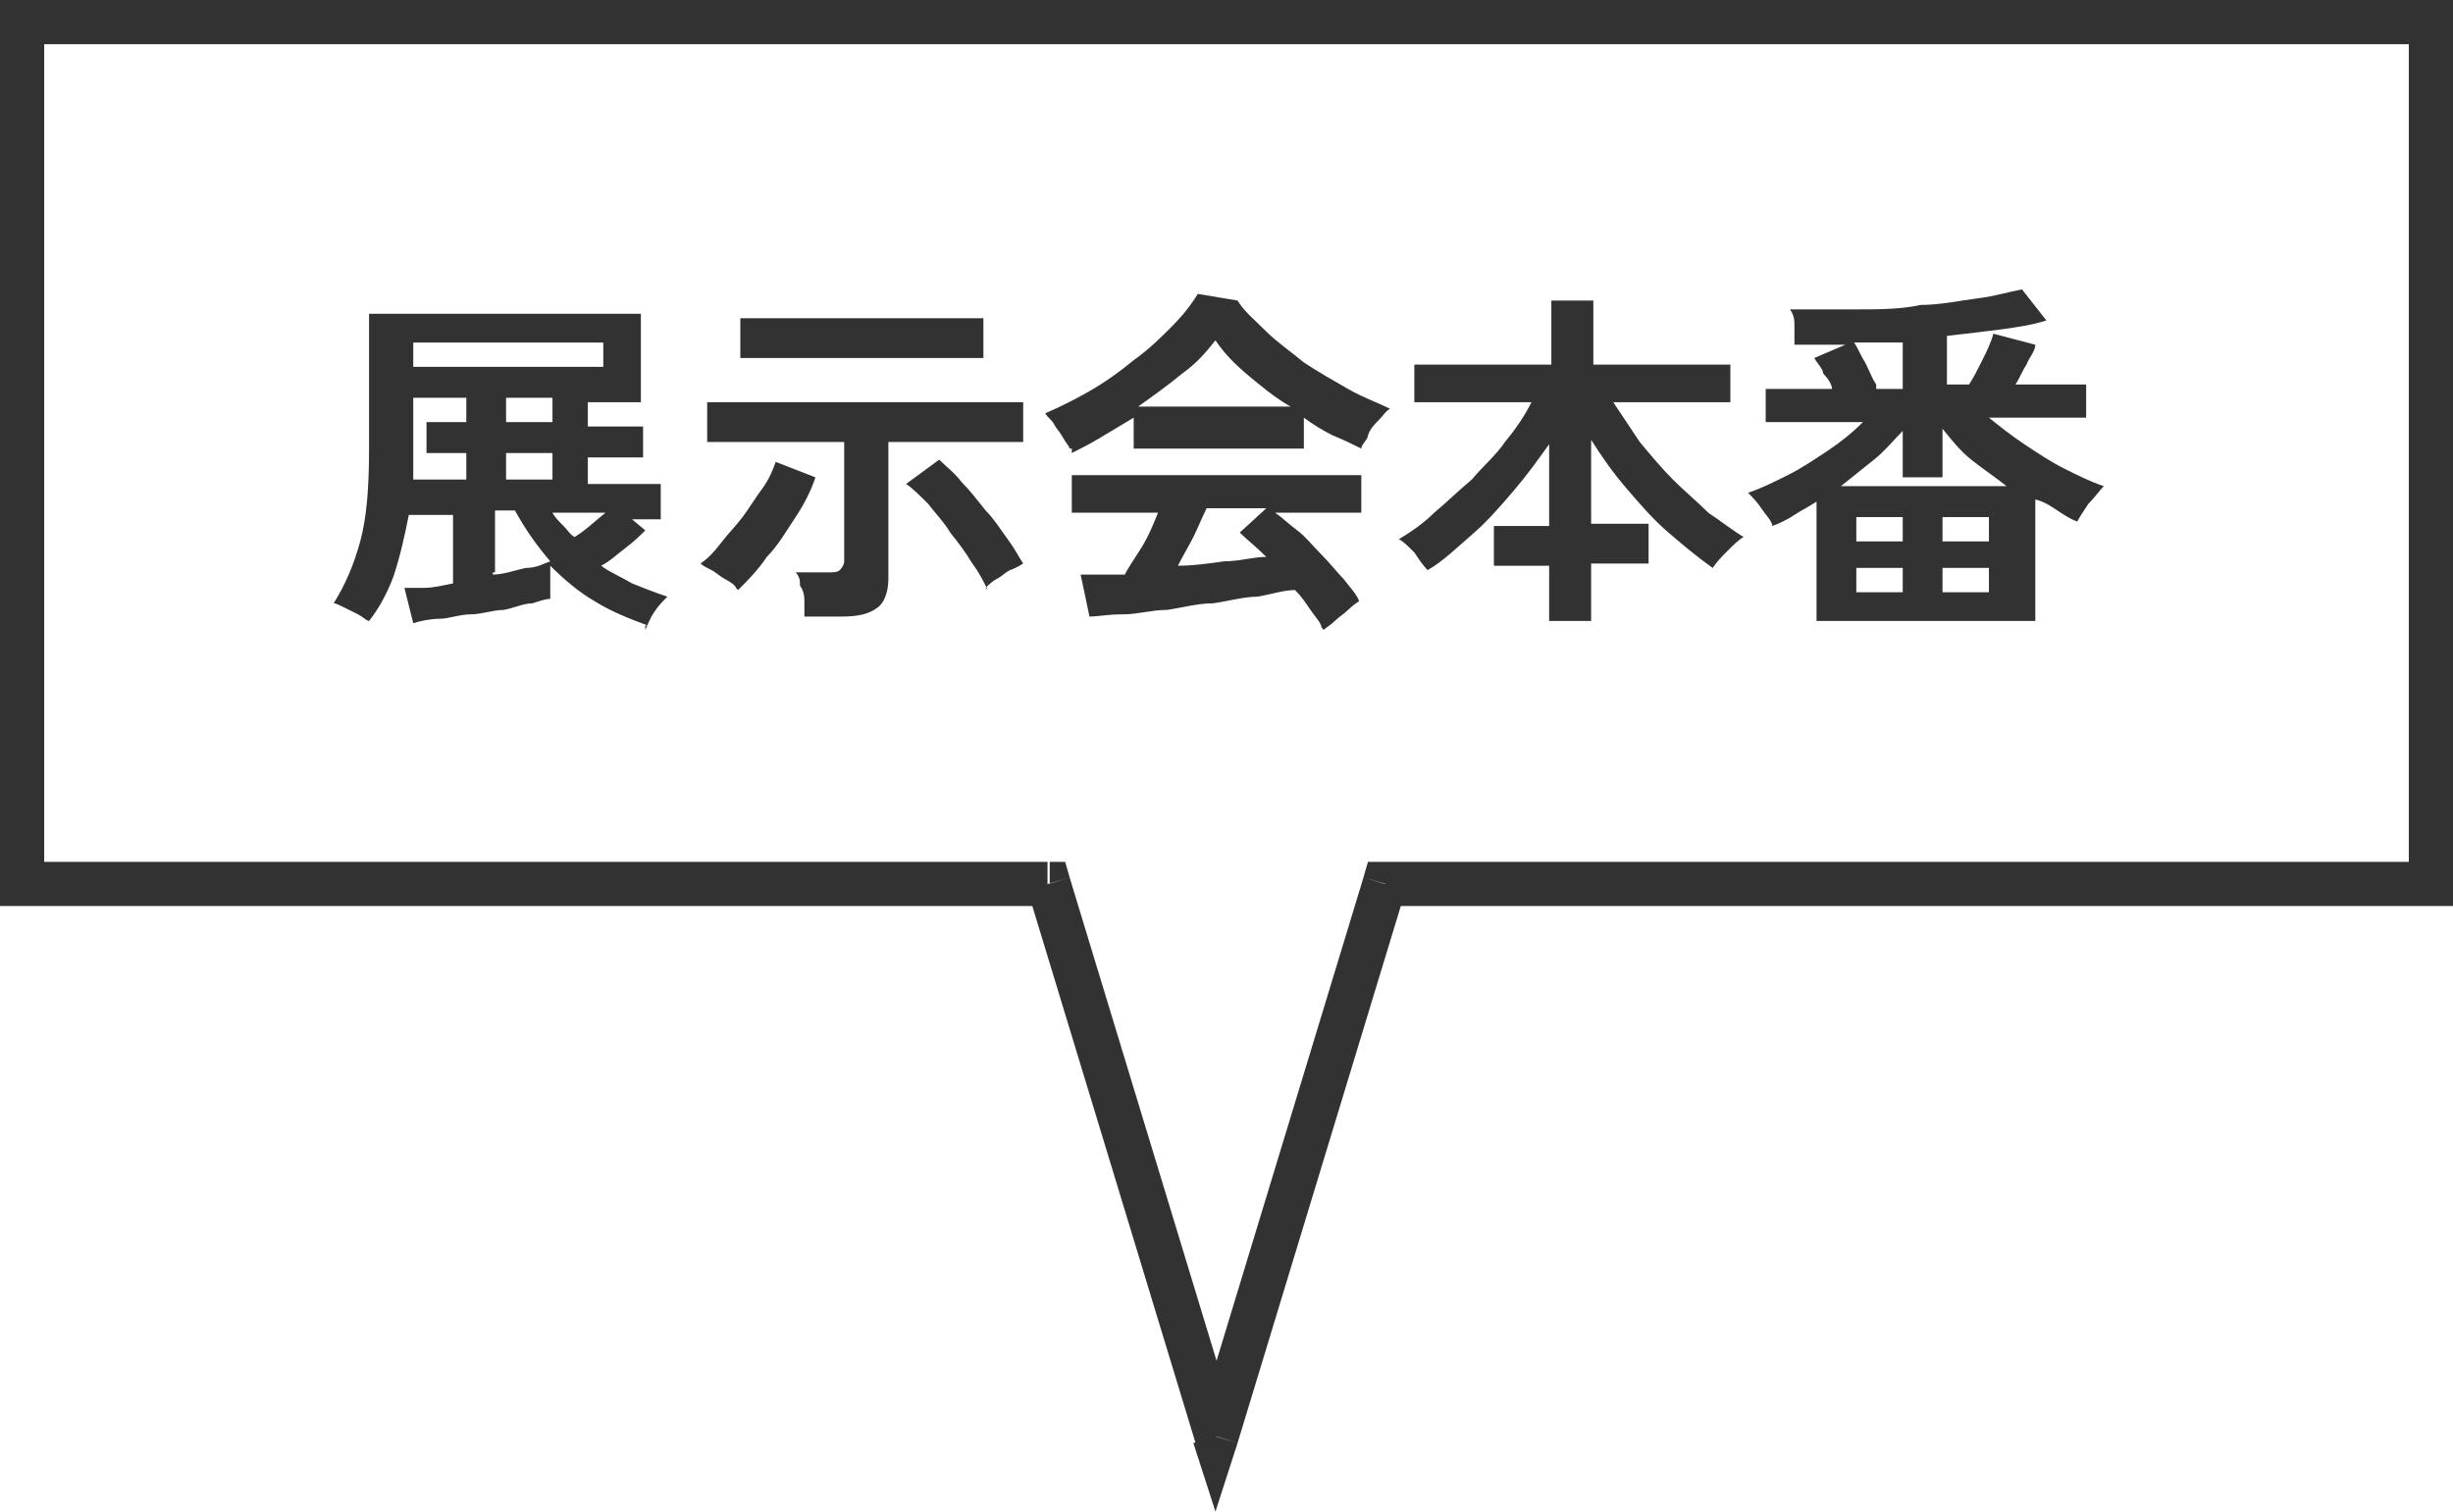
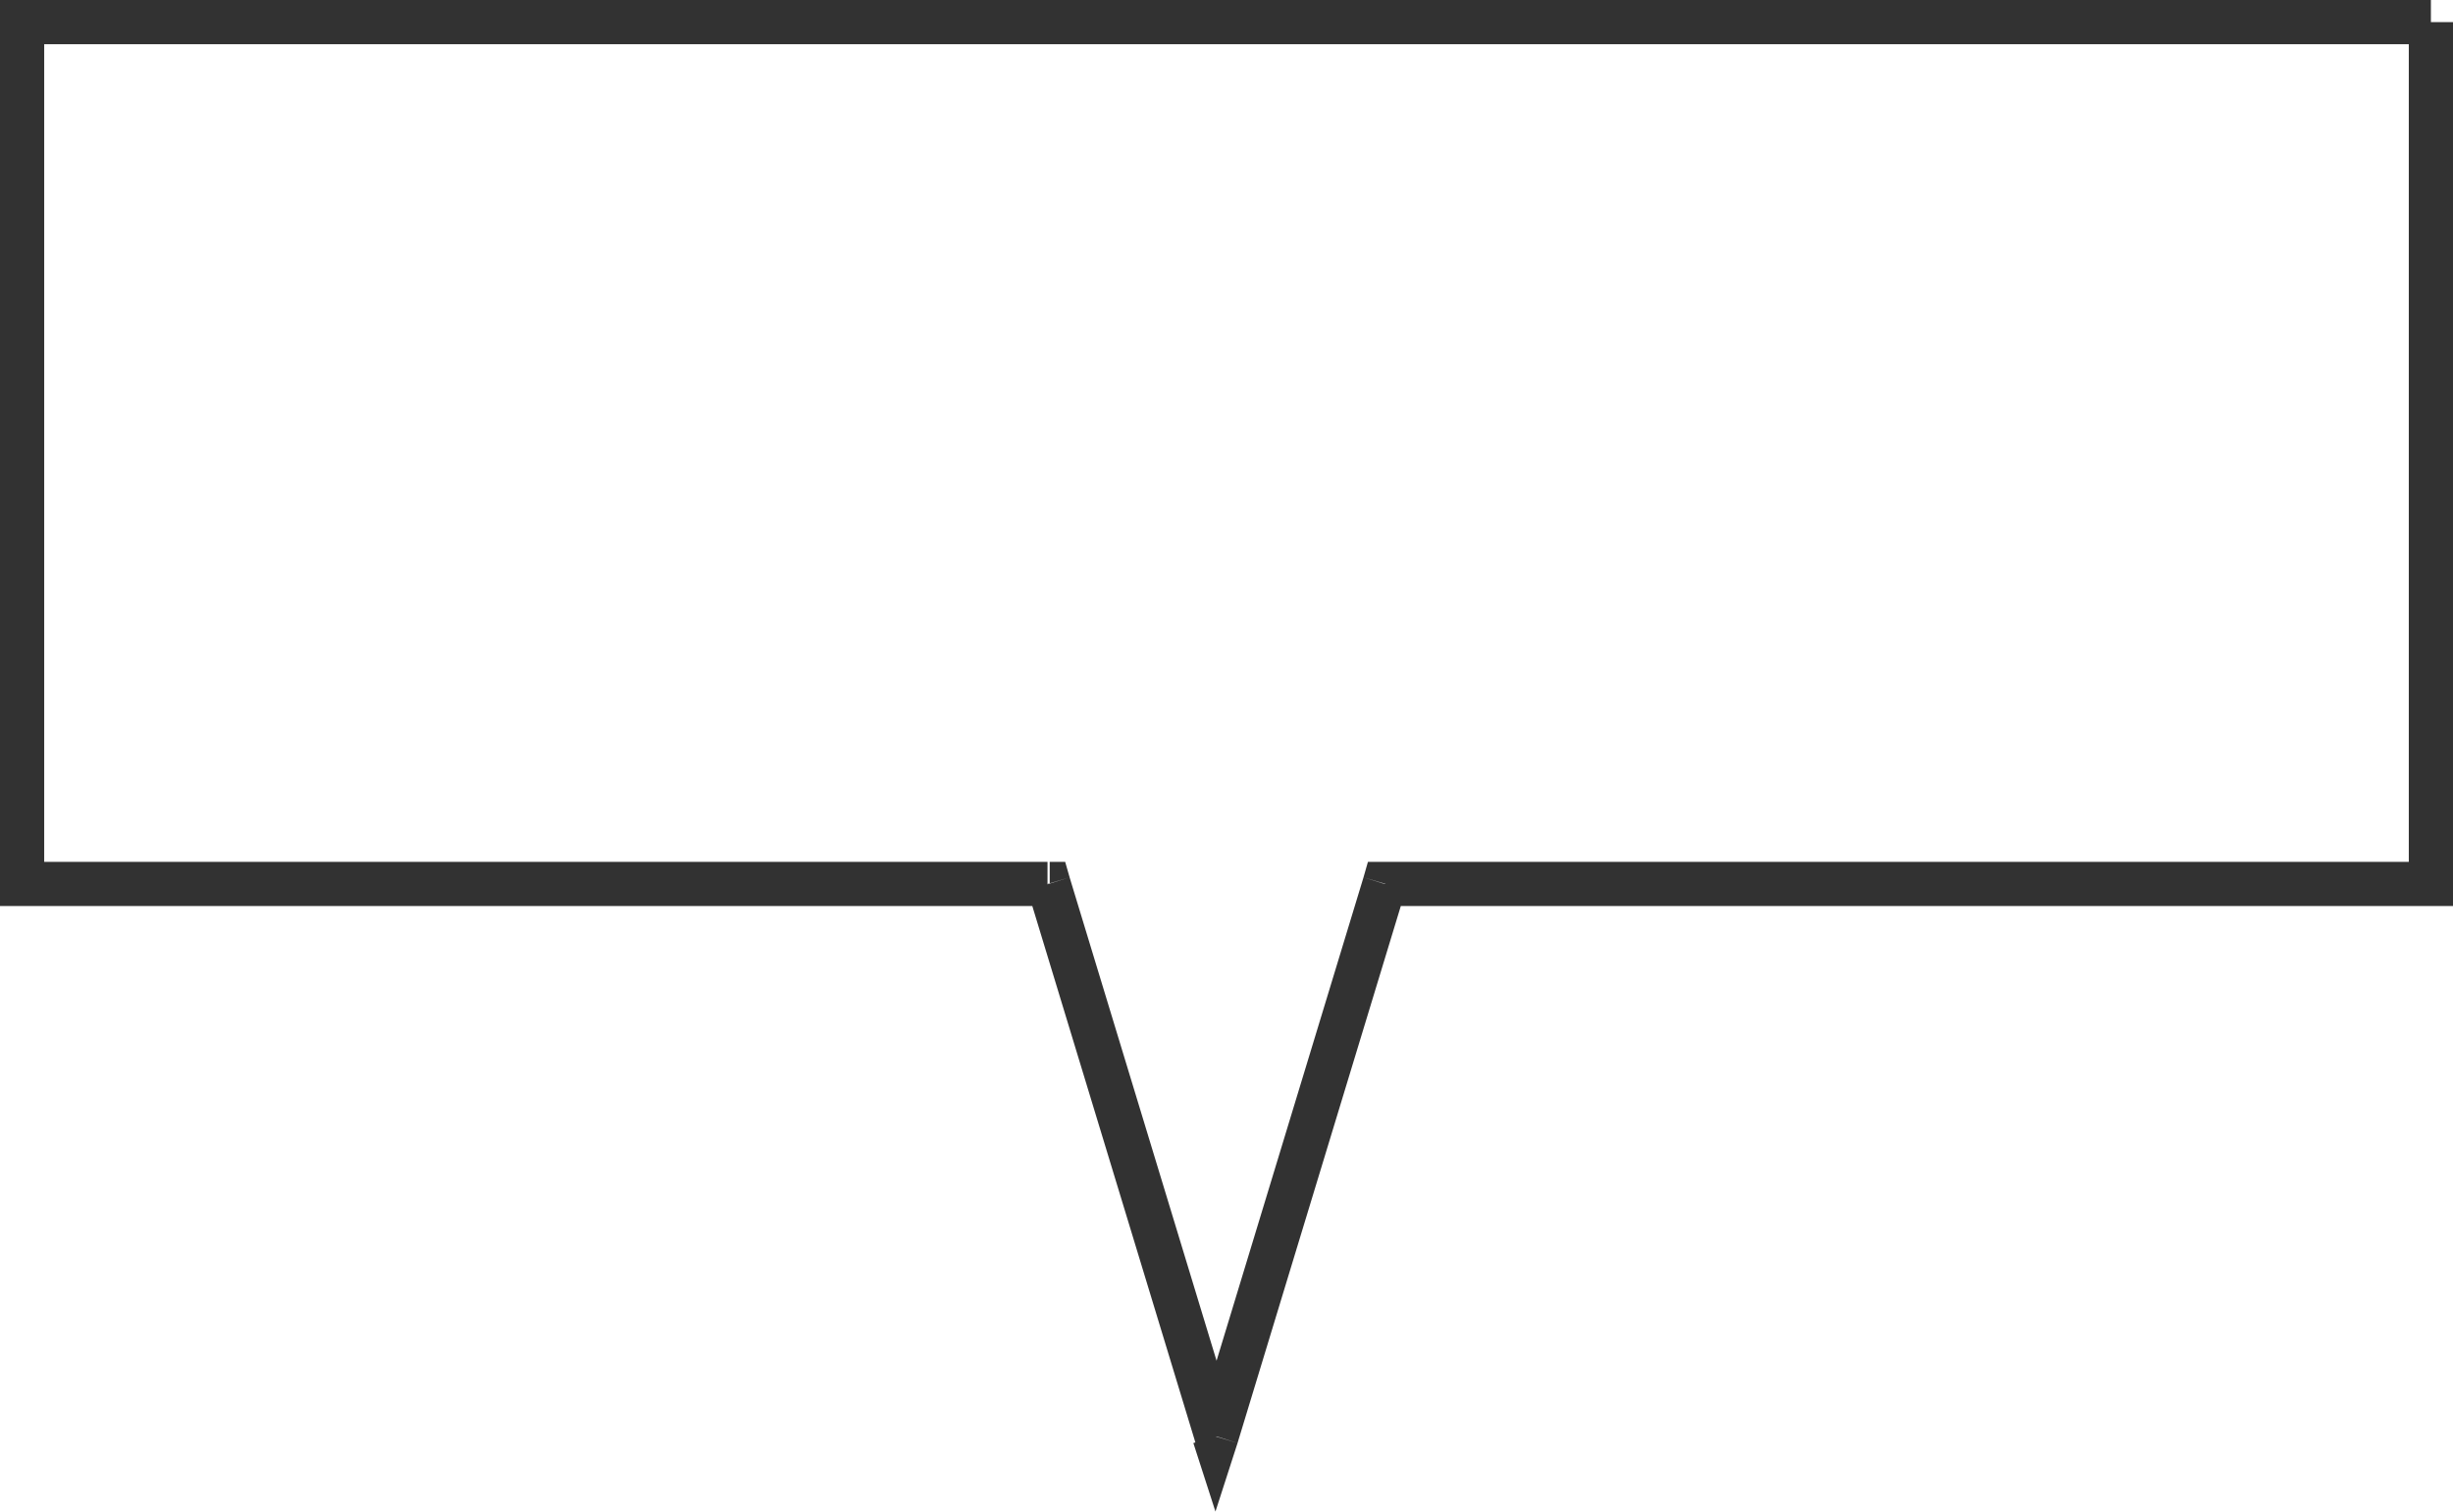
<svg xmlns="http://www.w3.org/2000/svg" version="1.1" viewBox="0 0 111 68.4">
  <defs>
    <style>
      .cls-1 {
        fill: #323232;
      }
    </style>
  </defs>
  <g>
    <g id="_レイヤー_1" data-name="レイヤー_1">
      <g id="_レイヤー_1-2" data-name="_レイヤー_1">
        <g id="_レイヤー_1-2">
          <g id="_レイヤー_1-2-2" data-name="_レイヤー_1-2">
-             <path class="cls-1" d="M29.3,28.3c-.8-.3-1.6-.6-2.4-1.1-.7-.4-1.4-1-2-1.6v1.5c-.2,0-.5.1-.8.2-.4,0-.8.2-1.3.3-.5,0-1,.2-1.5.2s-1,.2-1.4.2-.9.1-1.2.2l-.4-1.6h.9c.4,0,.8-.1,1.3-.2v-3.1h-2c-.2,1-.4,1.9-.7,2.8-.3.8-.7,1.5-1.1,2-.1,0-.3-.2-.5-.3-.2-.1-.4-.2-.6-.3s-.4-.2-.5-.2c.5-.8.9-1.7,1.2-2.8.3-1.1.4-2.5.4-4.2v-6.1h12.3v4h-2.4v1.1h2.5v1.4h-2.5v1.2h3.3v1.6h-1.3l.6.5c-.2.2-.5.5-.9.8s-.7.6-1.1.8c.4.3.9.5,1.4.8.5.2,1,.4,1.6.6-.2.2-.4.4-.6.7-.2.3-.3.6-.4.8v-.2s.1,0,.1,0ZM18.7,16.6h8.6v-1.1h-8.6v1.1ZM18.7,21.7h2.4v-1.2h-1.8v-1.4h1.8v-1.1h-2.4v3.7ZM22.3,26c.5,0,1-.2,1.5-.3.5,0,.8-.2,1.1-.3-.6-.7-1.1-1.4-1.6-2.3h-.9v2.8h-.1ZM22.9,21.7h2.1v-1.2h-2.1v1.2ZM22.9,19.1h2.1v-1.1h-2.1v1.1ZM26,24.3c.5-.3.9-.7,1.4-1.1h-2.4c.1.2.3.4.5.6s.3.4.5.5ZM36.4,28v-.7c0-.3,0-.5-.2-.8,0-.2,0-.4-.2-.6h1.5c.2,0,.4,0,.5-.1,0,0,.2-.2.2-.4v-5.4h-6.2v-1.8h14.3v1.8h-6.1v6.2c0,.6-.2,1.1-.5,1.3-.4.3-.9.4-1.6.4h-1.7ZM33.5,16.2v-1.8h11v1.8h-11ZM44.7,26.7c-.2-.4-.4-.8-.7-1.2-.3-.5-.6-.9-1-1.4-.3-.5-.7-.9-1-1.3-.4-.4-.7-.7-1-.9l1.5-1.1c.3.3.7.6,1,1,.4.4.7.8,1.1,1.3.4.4.7.9,1,1.3s.5.8.7,1.1c0,0-.3.2-.6.3-.2.1-.4.3-.6.4-.2.1-.4.3-.5.4h0ZM33.3,26.6c0-.1-.3-.3-.5-.4s-.4-.3-.6-.4-.4-.2-.5-.3c.3-.2.6-.5.9-.9s.7-.8,1-1.2c.3-.4.6-.9.9-1.3.3-.4.5-.9.6-1.2l1.8.7c-.2.6-.5,1.2-.9,1.8-.4.6-.8,1.3-1.3,1.8-.4.6-.9,1.1-1.3,1.5h0ZM59.8,28.4c0-.2-.3-.5-.5-.8s-.4-.6-.7-.9c-.5,0-1.1.2-1.7.3-.6,0-1.3.2-2,.3-.7,0-1.4.2-2.1.3-.7,0-1.3.2-2,.2s-1.1.1-1.5.1l-.4-1.9h2c.2-.4.5-.8.8-1.3s.5-1,.7-1.5h-3.9v-1.7h13.1v1.7h-3.9c.3.2.6.5,1,.8s.7.7,1.1,1.1c.4.4.7.8,1,1.1.3.4.6.7.7,1,0,0-.3.2-.5.4-.2.2-.4.3-.6.5-.2.2-.4.3-.5.4h0ZM48.4,20.3c0-.1-.2-.3-.3-.5s-.3-.4-.4-.6-.3-.3-.4-.5c.7-.3,1.3-.6,2-1s1.4-.9,2-1.4c.7-.5,1.2-1,1.7-1.5s.9-1,1.2-1.5l1.8.3c.3.5.8.9,1.3,1.4s1.1.9,1.7,1.4c.6.4,1.3.8,2,1.2s1.3.6,1.9.9c-.2.1-.3.3-.5.5s-.4.4-.5.7c0,.2-.3.4-.3.6-.4-.2-.8-.4-1.3-.6-.4-.2-.9-.5-1.3-.8v1.4h-7.7v-1.4c-.5.3-1,.6-1.5.9s-.9.5-1.3.7v-.2h-.1ZM51.6,18.4h6.8c-.7-.4-1.3-.9-1.9-1.4-.6-.5-1.1-1-1.5-1.6-.4.5-.8,1-1.5,1.5-.6.5-1.3,1-2,1.5h.1ZM53.3,25.6c.7,0,1.4-.1,2.1-.2.7,0,1.3-.2,1.9-.2-.5-.5-.9-.8-1.2-1.1l1.2-1.1h-2.7c-.2.4-.4.9-.6,1.3-.2.4-.5.9-.7,1.3ZM70.1,28.2v-2.6h-2.5v-1.8h2.5v-3.7c-.5.7-1,1.4-1.6,2.1s-1.2,1.4-1.9,2c-.7.6-1.3,1.2-2,1.6-.2-.2-.4-.5-.6-.8-.3-.3-.5-.5-.7-.6.5-.3,1.1-.7,1.6-1.2.6-.5,1.1-1,1.7-1.5.5-.6,1.1-1.1,1.5-1.7.5-.6.9-1.2,1.2-1.8h-5.3v-1.7h6.2v-2.9h1.9v2.9h6.2v1.7h-5.3c.4.6.8,1.2,1.2,1.8.5.6,1,1.2,1.5,1.7s1.1,1,1.6,1.5c.6.4,1.1.8,1.6,1.1-.2.1-.5.4-.7.6-.3.3-.5.5-.7.8-.7-.5-1.3-1-2-1.6s-1.3-1.3-1.9-2-1.1-1.4-1.6-2.2v3.8h2.6v1.8h-2.6v2.6h-1.9,0ZM82.2,28.2v-5.5c-.3.2-.7.4-1,.6s-.7.4-1,.5c0-.2-.3-.5-.5-.8s-.4-.5-.6-.7c.6-.2,1.2-.5,1.8-.8s1.2-.7,1.8-1.1c.6-.4,1.1-.8,1.6-1.3h-4.4v-1.5h3c0-.2-.2-.5-.4-.7,0-.2-.3-.5-.4-.7l1.4-.6h-2.3v-.8c0-.3,0-.5-.2-.8h3c1,0,2,0,2.9-.2.9,0,1.8-.2,2.6-.3.8-.1,1.4-.3,2-.4l1.1,1.4c-.6.2-1.3.3-2,.4-.8.1-1.6.2-2.5.3v2.2h1c.2-.3.4-.7.6-1.1.2-.4.4-.8.5-1.2l1.9.5c0,.3-.3.6-.4.9-.2.3-.3.6-.5.9h3.2v1.5h-4.4c.5.4,1,.8,1.6,1.2.6.4,1.2.8,1.8,1.1.6.3,1.2.6,1.8.8-.2.2-.4.5-.7.8-.2.3-.4.6-.5.8-.3-.1-.6-.3-.9-.5s-.6-.4-1-.5v5.5h-9.9ZM83.2,22h7.6c-.5-.4-1.1-.8-1.6-1.2-.5-.4-.9-.9-1.3-1.4v2.2h-1.8v-2.1c-.4.4-.8.9-1.3,1.3s-1,.8-1.5,1.2h0ZM84.9,17.6h1.2v-2.1h-2.2c.2.3.3.6.5.9.2.4.3.7.5,1v.2ZM84,26.8h2.1v-1.1h-2.1v1.1ZM87.9,26.8h2.1v-1.1h-2.1v1.1ZM84,24.5h2.1v-1.1h-2.1v1.1ZM87.9,24.5h2.1v-1.1h-2.1v1.1Z" />
-             <path class="cls-1" d="M1,1V0H0v1h1ZM110,1h1V0h-1v1ZM1,40H0v1h1v-1ZM47.4,40l1-.3-.2-.7h-.7v1h0ZM55,65l-1,.3,1,3.1,1-3.1-1-.3ZM62.6,40v-1h-.7l-.2.7,1,.3h0ZM110,40v1h1v-1h-1ZM1,2h109V0H1v2ZM2,40V1H0v39h2ZM47.4,39H1v2h46.4v-2ZM56,64.7l-7.6-25-1.9.6,7.6,25s1.9-.6,1.9-.6ZM61.7,39.7l-7.6,25,1.9.6,7.6-25s-1.9-.6-1.9-.6ZM110,39h-47.4v2h47.4v-2ZM109,1v39h2V1h-2Z" />
+             <path class="cls-1" d="M1,1V0H0v1h1ZM110,1h1h-1v1ZM1,40H0v1h1v-1ZM47.4,40l1-.3-.2-.7h-.7v1h0ZM55,65l-1,.3,1,3.1,1-3.1-1-.3ZM62.6,40v-1h-.7l-.2.7,1,.3h0ZM110,40v1h1v-1h-1ZM1,2h109V0H1v2ZM2,40V1H0v39h2ZM47.4,39H1v2h46.4v-2ZM56,64.7l-7.6-25-1.9.6,7.6,25s1.9-.6,1.9-.6ZM61.7,39.7l-7.6,25,1.9.6,7.6-25s-1.9-.6-1.9-.6ZM110,39h-47.4v2h47.4v-2ZM109,1v39h2V1h-2Z" />
          </g>
        </g>
      </g>
    </g>
  </g>
</svg>